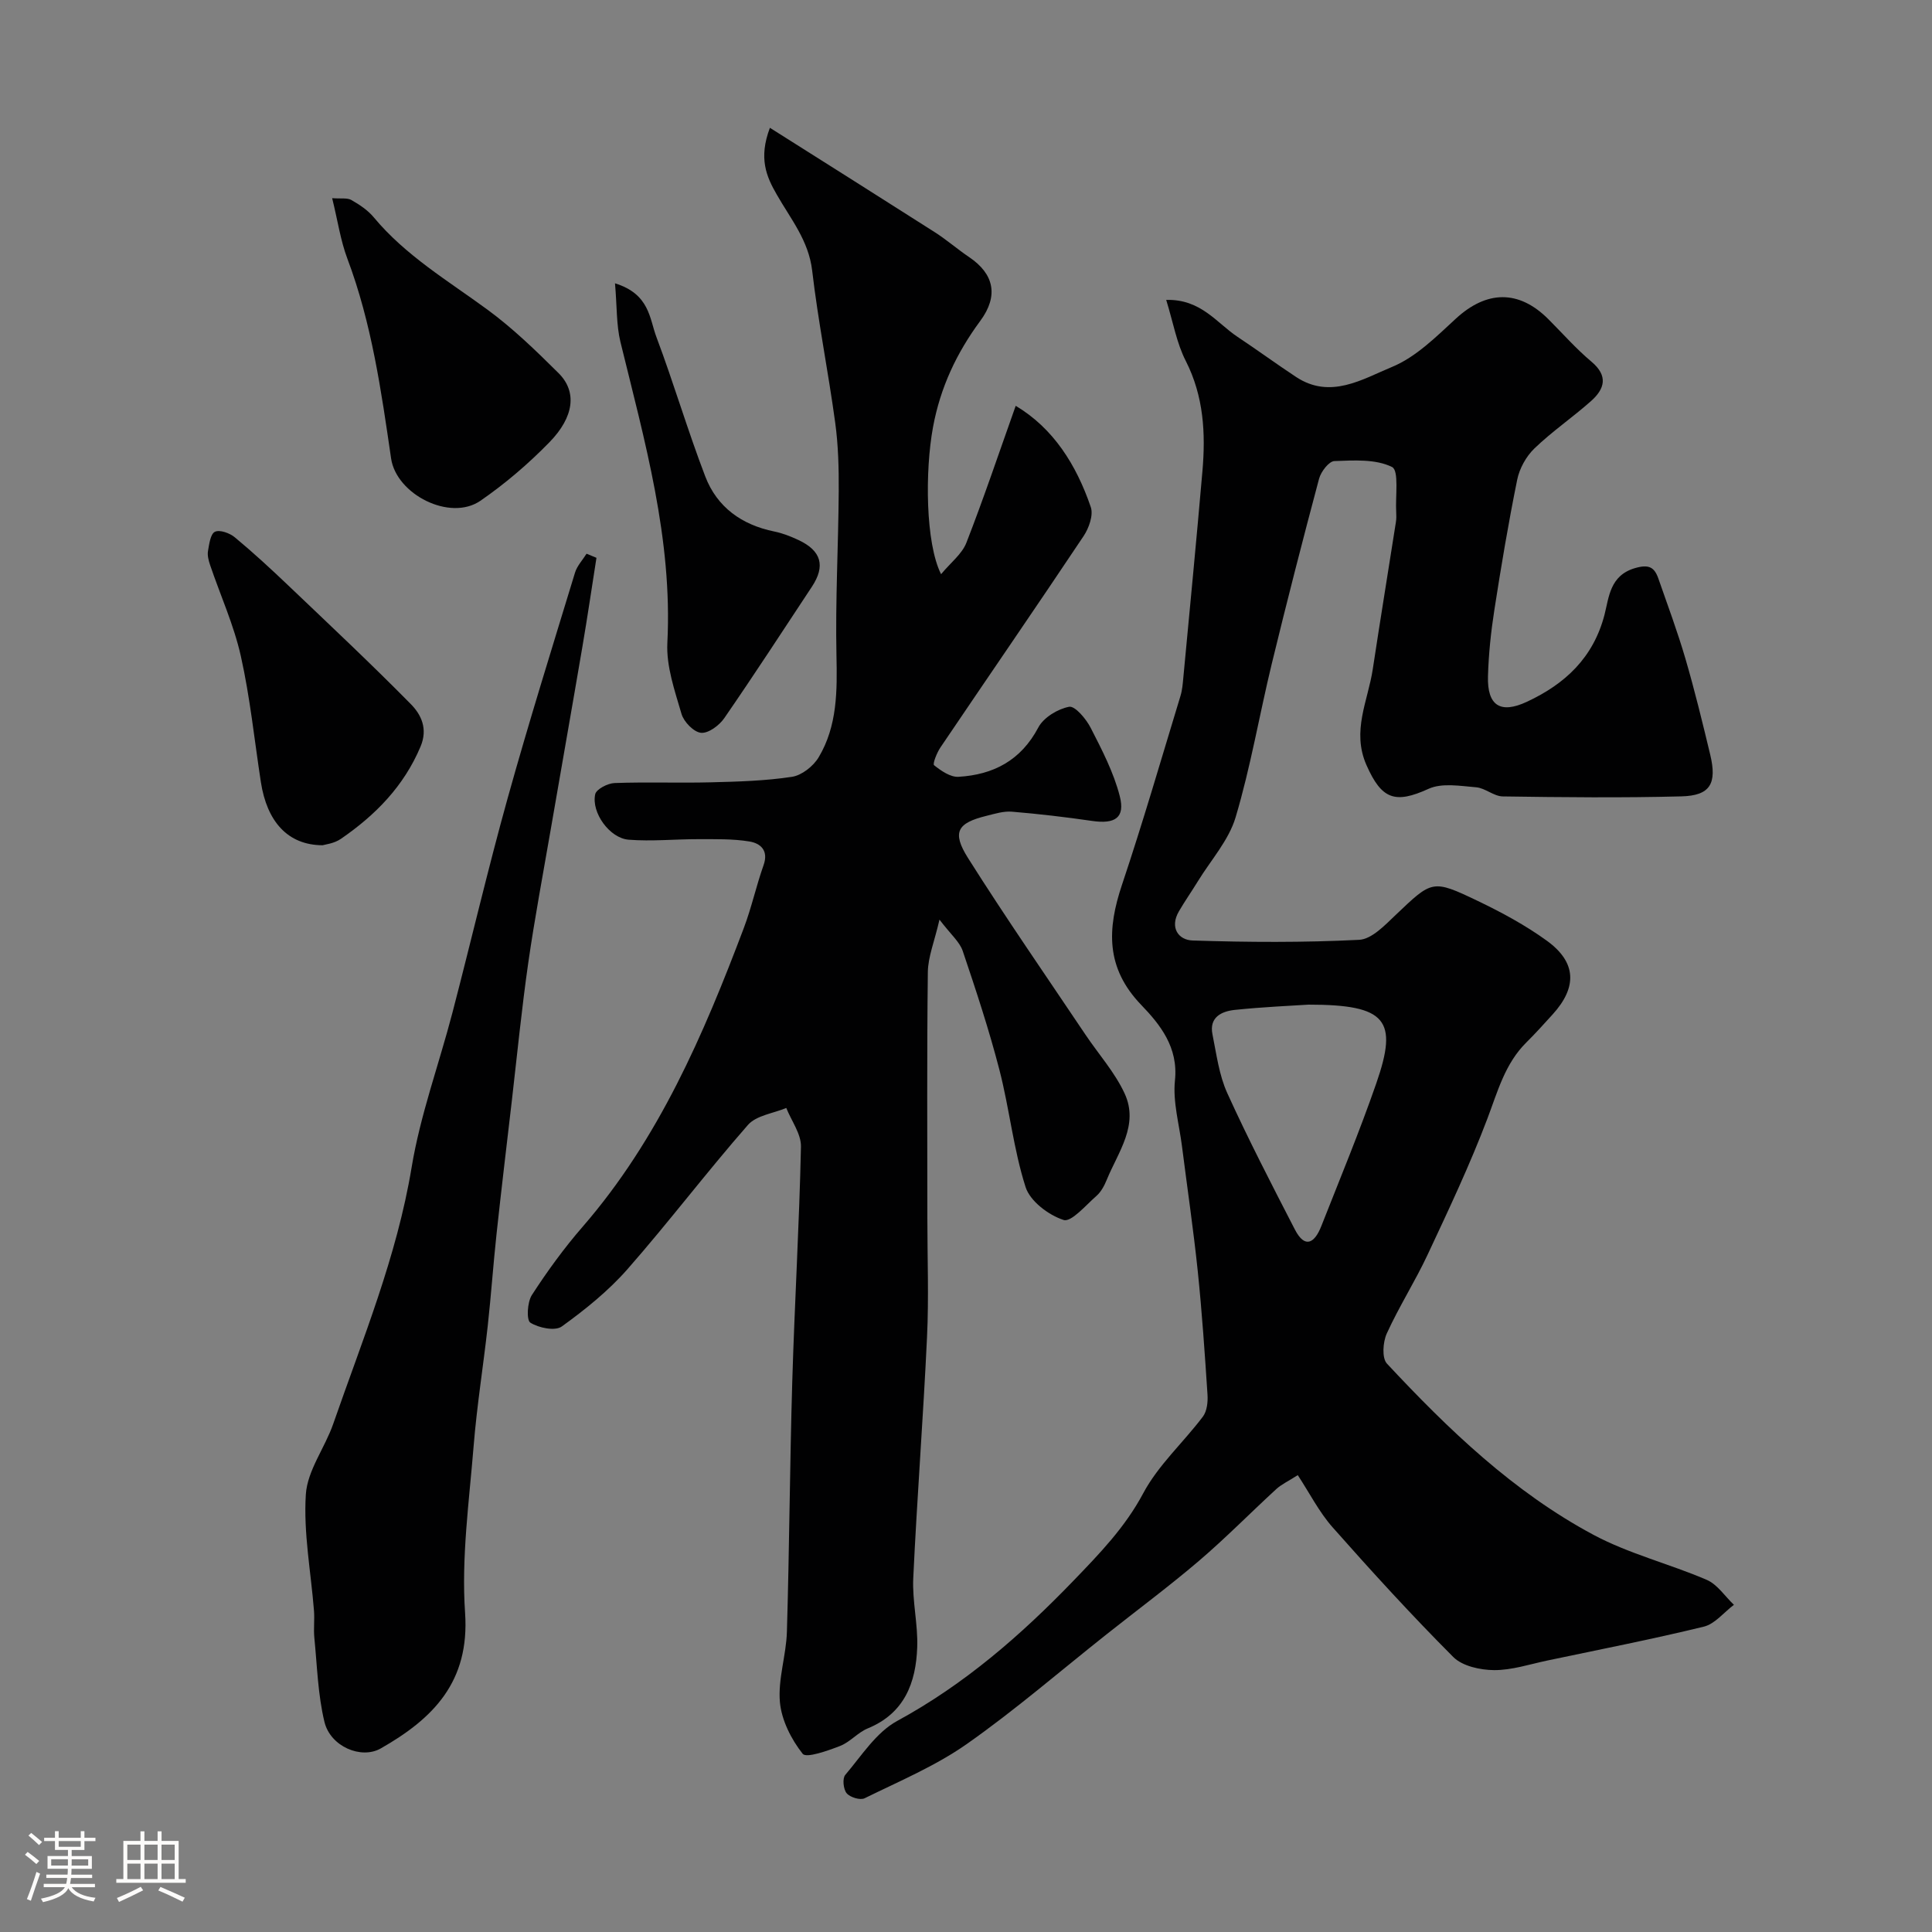
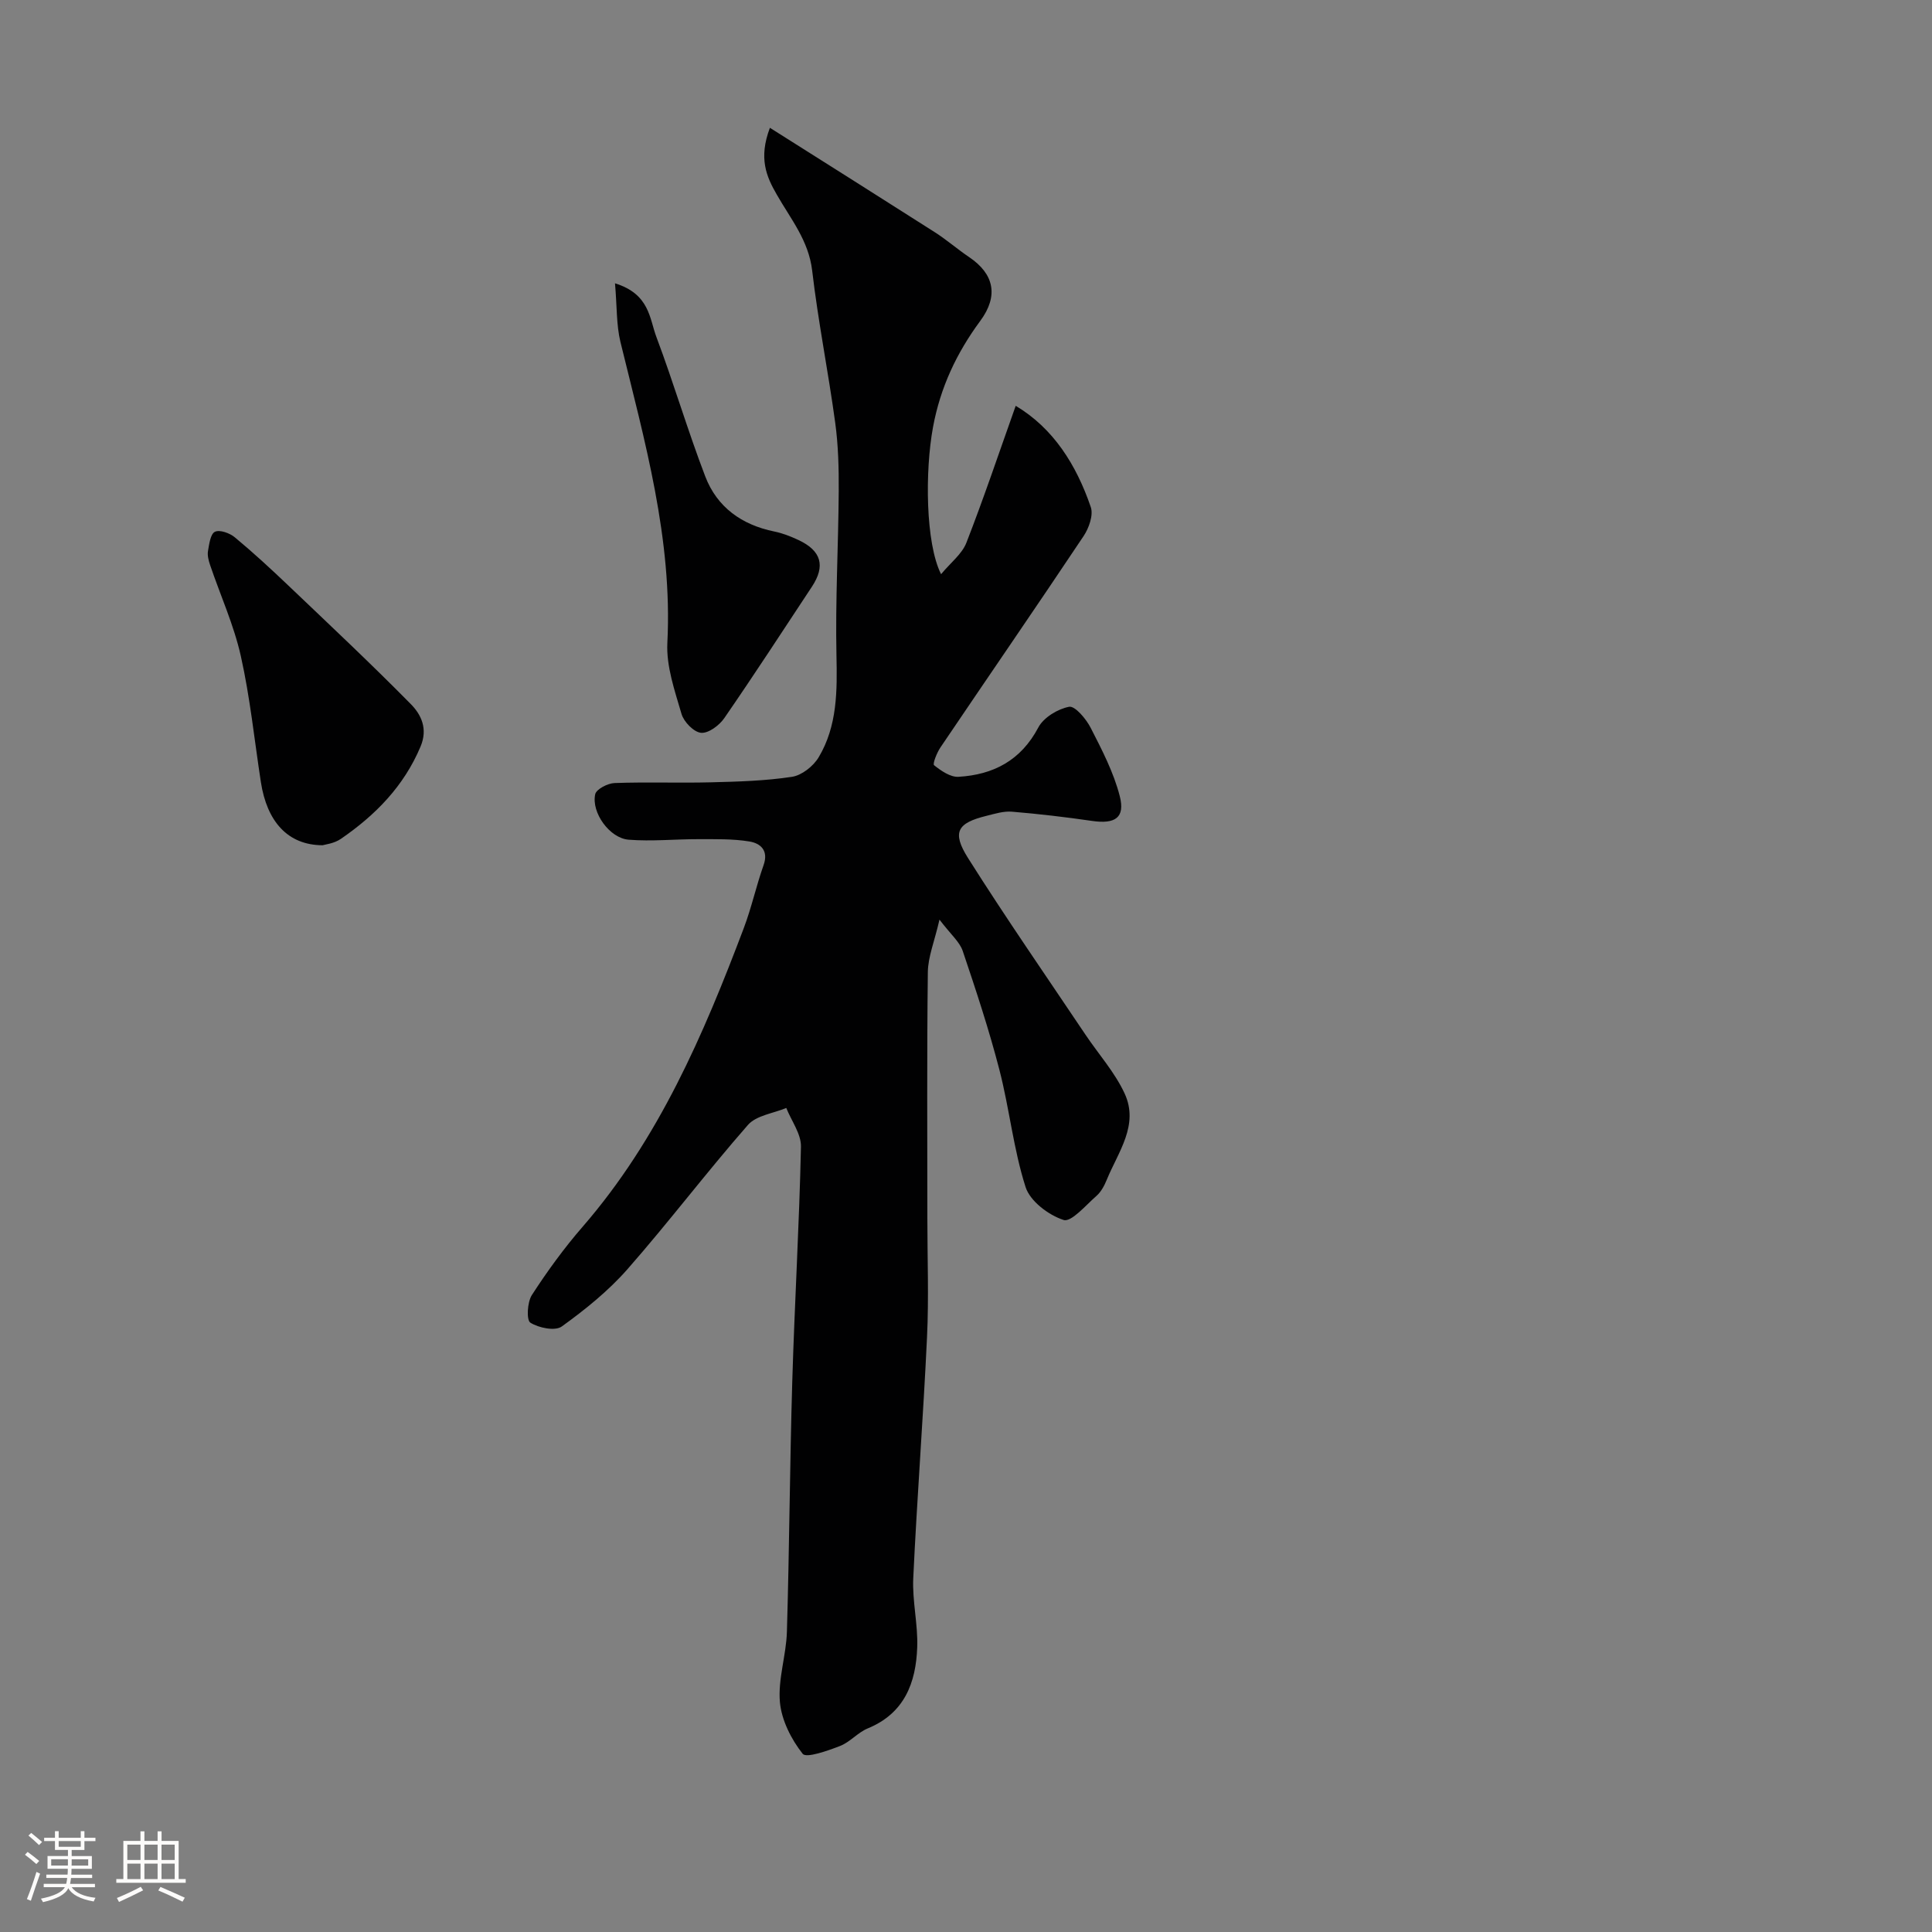
<svg xmlns="http://www.w3.org/2000/svg" enable-background="new 0 0 400 400" viewBox="0 0 400 400">
  <rect x="0" y="0" width="400" height="400" fill="#808080" stroke="none" />
  <path d="m5.17 384 .55-.58c.85.61 1.65 1.24 2.4 1.87l-.59.64c-.83-.73-1.62-1.38-2.36-1.93m1.22 9.53-.82-.34c.71-1.76 1.37-3.64 1.98-5.63.24.13.5.25.76.36-.6 1.67-1.24 3.54-1.92 5.61m-.5-13.5.57-.54c.56.44 1.31 1.06 2.26 1.87l-.64.64c-.68-.66-1.41-1.32-2.19-1.97m3.25.46h2.24v-1.36h.77v1.36h4.57v-1.36h.76v1.36h2.28v.69h-2.28v1.84h-2.64v1.26h4.18v2.64h-4.21c0 .45-.02.86-.05 1.21h4.32v.69h-4.38c-.04.34-.1.75-.19 1.22h5.15v.69h-4.82c.87 1.19 2.51 1.92 4.93 2.19-.17.31-.3.57-.37.76-2.77-.49-4.52-1.41-5.26-2.76-.56 1.26-2.3 2.23-5.24 2.9-.12-.24-.26-.48-.43-.72 2.73-.55 4.38-1.34 4.96-2.38h-4.38v-.69h4.65c.1-.38.17-.79.21-1.22h-4.32v-.69h4.4c.03-.34.05-.75.05-1.21h-4.2v-2.64h4.23v-1.26h-2.69v-1.84h-2.24zm1.46 4.46v1.29h3.45c.01-.4.02-.57.01-.53v-.32-.45h-3.46zm1.55-2.59h4.57v-1.19h-4.57zm6.11 2.59h-3.42v.77c-.01.19-.01.37-.02.53h3.44v-1.29z" fill="#fcfbfa" />
  <path d="m32.63 379.16h.82v1.98h3.54v7.89h1.46v.78h-14.37v-.78h1.46v-7.89h3.54v-1.98h.82v1.98h2.73zm-3.49 11.48.5.73c-1.61.82-3.28 1.63-5 2.41-.13-.27-.28-.55-.44-.82 1.75-.72 3.4-1.49 4.94-2.32m-2.78-5.55h2.73v-3.18h-2.73zm0 3.95h2.73v-3.2h-2.73zm3.54-3.95h2.73v-3.18h-2.73zm0 3.95h2.73v-3.2h-2.73zm7.89 4.68c-1.84-.92-3.51-1.7-5.02-2.32l.45-.73c1.89.8 3.57 1.55 5.04 2.23zm-1.62-11.81h-2.73v3.18h2.73zm-2.73 7.13h2.73v-3.2h-2.73z" fill="#fcfbfa" />
  <g fill="#010102">
-     <path d="m241.45 62.09c7.21-.19 10.44 4.78 14.78 7.66 4.07 2.7 8.02 5.6 12.1 8.29 7.11 4.7 13.75.46 19.87-2.07 4.95-2.04 9.15-6.25 13.21-9.99 6.37-5.87 13.03-6.04 19.17.11 2.95 2.95 5.71 6.1 8.89 8.77 3.56 2.98 2.76 5.67-.09 8.2-3.8 3.37-8.05 6.27-11.7 9.79-1.71 1.65-3.09 4.14-3.56 6.47-1.82 8.94-3.33 17.95-4.73 26.97-.71 4.54-1.19 9.14-1.32 13.73-.17 6.04 2.53 7.86 8.07 5.27 7.85-3.66 13.74-9.08 16.06-18.03.92-3.57 1.09-8.1 6.28-9.63 2.9-.85 4.04-.21 4.87 2.16 1.93 5.52 3.97 11.01 5.61 16.62 1.91 6.54 3.52 13.16 5.11 19.78 1.46 6.05.02 8.54-5.96 8.69-12.32.32-24.66.19-36.99.01-1.84-.03-3.62-1.73-5.49-1.89-3.29-.27-7.09-.95-9.87.32-6.95 3.17-9.72 2.17-12.85-4.92-3.11-7.05.32-13.3 1.31-19.87 1.54-10.16 3.2-20.31 4.79-30.46.1-.65.1-1.33.06-2-.2-3.27.62-8.64-.86-9.38-3.38-1.68-7.9-1.38-11.94-1.23-1.13.04-2.78 2.19-3.17 3.65-3.4 12.73-6.68 25.5-9.79 38.3-2.57 10.59-4.38 21.38-7.49 31.8-1.42 4.77-5.13 8.87-7.82 13.26-1.28 2.09-2.69 4.1-3.92 6.21-1.95 3.35-.12 5.95 2.85 6.04 11.48.37 23 .44 34.46-.14 2.62-.13 5.35-3.04 7.57-5.15 7.56-7.18 7.56-7.42 16.98-2.91 4.96 2.38 9.88 5.03 14.32 8.25 6.15 4.46 6.32 9.61 1.2 15.25-1.78 1.96-3.56 3.94-5.44 5.8-4.44 4.4-5.94 10.16-8.08 15.8-3.62 9.56-8.01 18.84-12.35 28.11-2.6 5.56-5.94 10.79-8.48 16.37-.8 1.77-1.03 5.07.04 6.22 12.73 13.65 26.21 26.6 42.8 35.47 7.36 3.93 15.7 5.98 23.41 9.3 2.21.95 3.77 3.41 5.63 5.17-2.07 1.55-3.93 3.96-6.23 4.52-10.74 2.62-21.61 4.74-32.43 7.02-3.65.77-7.33 2-10.99 1.98-2.87-.02-6.55-.82-8.44-2.7-8.64-8.66-16.9-17.71-25.01-26.88-2.79-3.16-4.75-7.06-7.2-10.79-2.03 1.3-3.4 1.92-4.45 2.89-5.37 4.93-10.48 10.14-16.02 14.87-6.19 5.28-12.74 10.14-19.12 15.2-9.63 7.63-18.95 15.7-28.98 22.74-6.48 4.54-13.96 7.68-21.11 11.2-.91.45-3.01-.19-3.72-1.04-.69-.82-.91-3.06-.29-3.79 3.36-3.95 6.4-8.81 10.74-11.17 13.96-7.59 25.64-17.76 36.54-29.07 5.37-5.58 10.65-11.01 14.41-18.07 3.1-5.83 8.31-10.51 12.36-15.88.85-1.13 1.05-3.04.95-4.55-.56-8.54-1.14-17.08-2.02-25.59-.9-8.62-2.17-17.21-3.26-25.81-.57-4.55-1.92-9.19-1.46-13.63.73-6.87-3.07-11.59-6.98-15.65-7.39-7.68-7.06-15.72-3.98-24.89 4.33-12.92 8.13-26.03 12.1-39.07.38-1.23.48-2.57.6-3.86 1.34-14.23 2.72-28.45 3.95-42.69.68-7.84.27-15.49-3.44-22.81-1.88-3.65-2.6-7.91-4.06-12.65zm29.46 145.91c-3.44.23-9.37.47-15.27 1.09-2.72.29-5.33 1.51-4.61 5.07.83 4.1 1.36 8.42 3.07 12.17 4.34 9.55 9.17 18.88 13.98 28.21 2.15 4.17 4.15 2.7 5.48-.68 3.87-9.82 7.92-19.58 11.38-29.55 4.57-13.13 2.15-16.31-14.03-16.31z" />
    <path d="m159.4 26.46c11.93 7.54 23.05 14.54 34.13 21.61 2.47 1.58 4.7 3.53 7.13 5.17 5.14 3.47 6.14 7.99 2.3 13.19-4.91 6.65-8.27 13.78-9.79 22-1.68 9.09-1.56 24.05 1.67 30.45 2.01-2.42 4.34-4.19 5.24-6.51 3.59-9.21 6.74-18.59 10.21-28.35 7.78 4.63 12.56 12.21 15.55 20.98.56 1.65-.39 4.33-1.48 5.97-9.78 14.65-19.78 29.16-29.64 43.76-.75 1.1-1.67 3.43-1.33 3.7 1.44 1.15 3.38 2.5 5.06 2.4 7.21-.43 12.91-3.38 16.52-10.21 1.09-2.07 4.02-3.84 6.38-4.29 1.21-.23 3.53 2.52 4.47 4.37 2.33 4.55 4.75 9.21 6.01 14.11 1.16 4.51-.96 5.85-5.75 5.15-5.5-.8-11.04-1.45-16.58-1.91-1.72-.14-3.54.43-5.26.86-6.03 1.48-7.21 3.36-3.82 8.74 7.81 12.37 16.16 24.41 24.31 36.56 2.72 4.05 6.07 7.79 8.1 12.16 3.05 6.56-1.35 12.16-3.7 17.92-.49 1.19-1.16 2.46-2.1 3.29-2.21 1.93-5.24 5.52-6.83 5-3.12-1.01-6.94-3.89-7.87-6.83-2.51-7.85-3.34-16.22-5.41-24.24-2.15-8.31-4.85-16.49-7.6-24.63-.64-1.89-2.45-3.38-4.81-6.48-1.05 4.56-2.37 7.71-2.41 10.86-.21 17.02-.1 34.04-.1 51.07 0 8.17.32 16.35-.07 24.5-.78 16.65-2.07 33.27-2.85 49.92-.22 4.74.99 9.55.82 14.3-.26 7.35-2.64 13.68-10.25 16.8-2.06.85-3.67 2.84-5.74 3.64-2.53.98-6.97 2.56-7.72 1.62-2.37-2.99-4.38-6.96-4.72-10.71-.42-4.77 1.31-9.69 1.45-14.57.51-17.26.6-34.54 1.11-51.8.48-16.21 1.45-32.4 1.8-48.61.06-2.65-1.98-5.35-3.04-8.03-2.69 1.13-6.21 1.54-7.94 3.52-8.54 9.75-16.38 20.11-24.93 29.85-3.95 4.5-8.75 8.37-13.62 11.88-1.38.99-4.78.29-6.5-.8-.83-.53-.64-4.24.32-5.72 3.19-4.93 6.68-9.73 10.53-14.16 15.74-18.15 25.01-39.75 33.36-61.85 1.6-4.24 2.56-8.71 4.08-12.99 1.09-3.07-.67-4.53-2.93-4.9-3.46-.57-7.04-.47-10.57-.48-4.82-.01-9.66.49-14.44.11-3.94-.31-7.75-5.62-6.92-9.41.23-1.05 2.57-2.26 3.99-2.32 6.66-.24 13.33.02 19.99-.15 5.6-.14 11.25-.3 16.77-1.14 2.03-.31 4.42-2.2 5.52-4.05 3.87-6.49 3.84-13.73 3.68-21.12-.24-11.31.39-22.63.47-33.95.03-4.74-.09-9.52-.73-14.2-1.43-10.52-3.54-20.95-4.77-31.49-.73-6.22-4.45-10.69-7.32-15.72-2.15-3.73-3.82-7.51-1.43-13.84z" />
-     <path d="m123.49 115.49c-.96 6.1-1.85 12.2-2.89 18.29-2.16 12.7-4.41 25.38-6.6 38.08-1.58 9.16-3.31 18.3-4.63 27.49-1.35 9.4-2.28 18.85-3.37 28.29-1.08 9.26-2.19 18.52-3.19 27.78-.69 6.36-1.13 12.75-1.83 19.11-.92 8.29-2.25 16.55-2.92 24.86-.93 11.5-2.56 23.11-1.77 34.53.98 14.29-6.62 21.91-17.47 28.08-4.02 2.29-10.41-.37-11.65-5.51-1.36-5.65-1.51-11.6-2.09-17.42-.18-1.83.07-3.71-.07-5.55-.63-8.05-2.2-16.14-1.69-24.11.32-4.98 3.96-9.67 5.68-14.64 6.07-17.47 13.16-34.58 16.22-53.07 1.79-10.84 5.66-21.34 8.45-32.03 3.86-14.79 7.33-29.68 11.43-44.4 4.36-15.65 9.21-31.17 13.95-46.71.43-1.42 1.58-2.62 2.39-3.92.68.29 1.36.57 2.05.85z" />
-     <path d="m68.77 41.03c1.82.14 3.12-.11 3.98.38 1.68.96 3.41 2.11 4.63 3.58 6.6 7.94 15.36 13.12 23.53 19.11 5.29 3.88 10.06 8.51 14.73 13.15 3.84 3.82 3.28 9.03-1.93 14.36-4.34 4.44-9.14 8.55-14.25 12.07-6.29 4.33-17.4-1.32-18.49-8.77-2.04-14-4.02-28.01-9.06-41.38-1.41-3.75-1.98-7.81-3.14-12.5z" />
    <path d="m66.78 175c-7.22-.03-11.51-4.92-12.77-13.08-1.34-8.71-2.23-17.51-4.15-26.09-1.44-6.43-4.23-12.56-6.36-18.84-.31-.92-.59-1.97-.44-2.89.25-1.44.51-3.56 1.44-4 .99-.48 3.07.27 4.12 1.15 3.81 3.16 7.45 6.52 11.03 9.93 8.52 8.12 17.11 16.18 25.37 24.56 2.17 2.19 3.62 5.12 2.04 8.85-3.46 8.21-9.35 14.19-16.49 19.09-1.39.97-3.31 1.17-3.79 1.32z" />
    <path d="m127.33 58.66c7.19 2.22 7.13 7.29 8.57 11.11 3.59 9.55 6.47 19.36 10.12 28.88 2.44 6.36 7.55 10.02 14.28 11.39 1.73.35 3.42 1.02 5.02 1.77 4.74 2.22 5.62 5.36 2.77 9.67-6.01 9.1-11.95 18.24-18.14 27.21-1.03 1.5-3.28 3.17-4.8 3.03-1.51-.14-3.57-2.26-4.05-3.91-1.4-4.81-3.18-9.86-2.93-14.73 1.09-21.51-4.71-41.81-9.72-62.3-.85-3.51-.7-7.28-1.12-12.12z" />
  </g>
</svg>